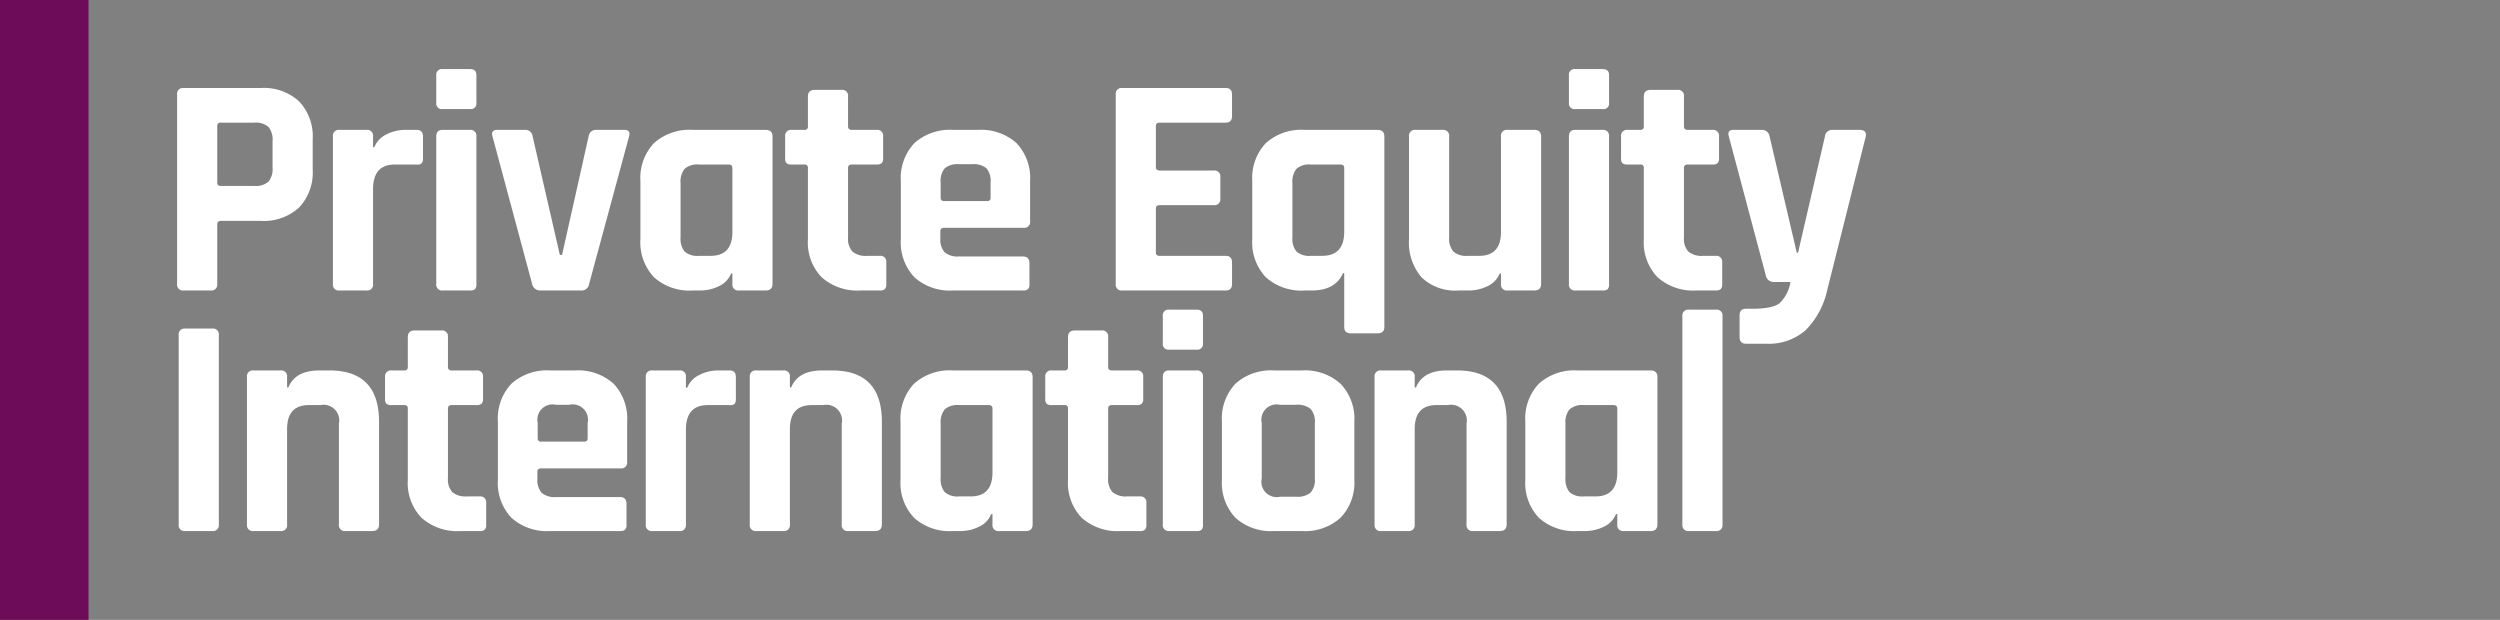
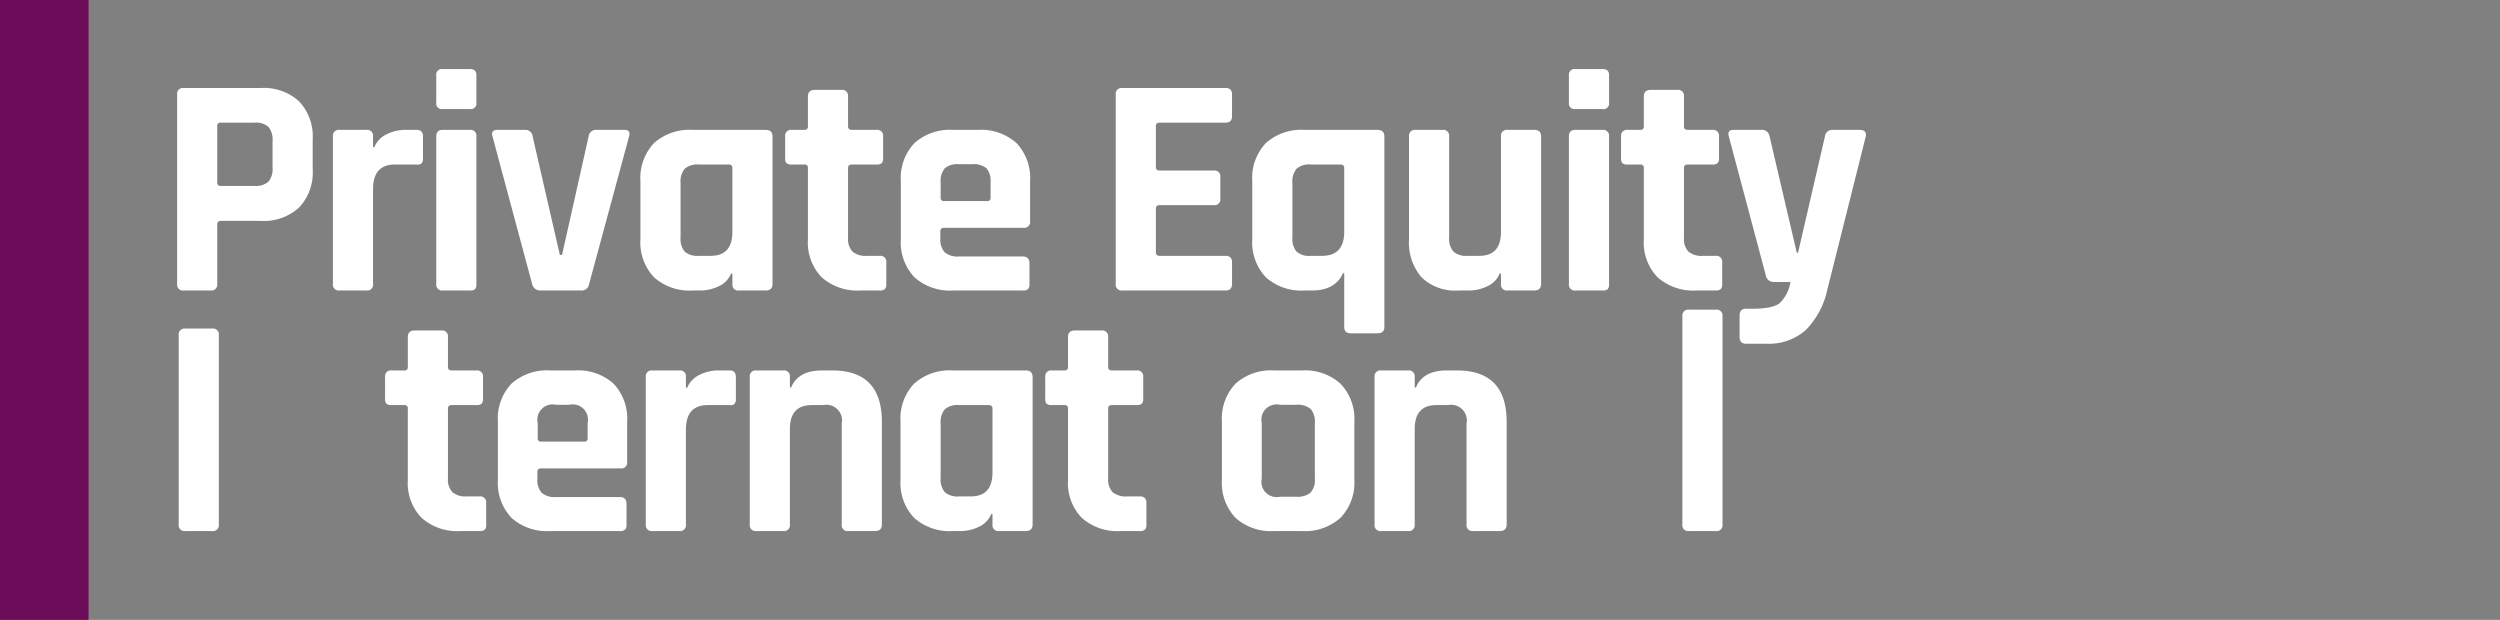
<svg xmlns="http://www.w3.org/2000/svg" id="Layer_1" data-name="Layer 1" viewBox="0 0 367 91">
  <rect x="0" y="0" width="367" height="91" fill="#808080" stroke="none" />
  <path d="M30.918,42.644H26.974A.86.86,0,0,1,26,41.673V13.888a.859.859,0,0,1,.974-.971H38.294a7.661,7.661,0,0,1,5.614,1.965,7.471,7.471,0,0,1,1.995,5.571v4.438a7.47,7.47,0,0,1-1.995,5.571,7.657,7.657,0,0,1-5.614,1.965H32.449q-.557,0-.557.509v8.738A.86.86,0,0,1,30.918,42.644ZM32.403,27.295h4.918a2.838,2.838,0,0,0,2.088-.624,2.899,2.899,0,0,0,.603-2.057V20.73a2.978,2.978,0,0,0-.603-2.103,2.838,2.838,0,0,0-2.088-.624H32.403a.45.45,0,0,0-.51.509v8.275A.45.45,0,0,0,32.403,27.295Z" style="fill:#fff" />
  <path d="M53.79,42.644H49.847a.86.86,0,0,1-.974-.971v-21.636a.86.86,0,0,1,.974-.971H53.79a.86.86,0,0,1,.974.971v1.572h.186a3.604,3.604,0,0,1,1.809-1.896,6.058,6.058,0,0,1,2.737-.647h1.67q.927,0,.928.971v3.19a1.073,1.073,0,0,1-.209.763.883.883,0,0,1-.719.162H57.966q-3.201,0-3.201,3.606V41.673A.86.86,0,0,1,53.79,42.644Z" style="fill:#fff" />
  <path d="M64.043,15.09V11.068a.819.819,0,0,1,.928-.925h4.036q.927,0,.928.878v4.068a.819.819,0,0,1-.928.925H64.971A.818.818,0,0,1,64.043,15.09Zm0,26.583v-21.636q0-.971.928-.971h3.99a.86.86,0,0,1,.974.971v21.636a1.064,1.064,0,0,1-.209.786,1.088,1.088,0,0,1-.719.185H65.018A.86.86,0,0,1,64.043,41.673Z" style="fill:#fff" />
  <path d="M72.998,19.066h4.083a1.047,1.047,0,0,1,1.113.971l3.99,17.383h.325l3.897-17.383a1.071,1.071,0,0,1,1.16-.971h4.083q.974,0,.696.971l-5.846,21.59a1.136,1.136,0,0,1-1.253,1.017H79.354a1.213,1.213,0,0,1-1.253-1.017l-5.799-21.59Q72.023,19.066,72.998,19.066Z" style="fill:#fff" />
  <path d="M102.782,42.644h-1.113a7.779,7.779,0,0,1-5.66-1.942,7.452,7.452,0,0,1-1.995-5.594V26.602a7.452,7.452,0,0,1,1.995-5.594,7.779,7.779,0,0,1,5.66-1.942h10.717q1.02,0,1.021.971v21.636q0,.971-1.021.971h-3.897a.86.86,0,0,1-.974-.971V40.147h-.186a3.514,3.514,0,0,1-1.81,1.872A6.245,6.245,0,0,1,102.782,42.644Zm4.733-8.599V24.66q0-.508-.557-.509h-4.361a2.835,2.835,0,0,0-2.087.624,2.974,2.974,0,0,0-.603,2.104v7.952a2.972,2.972,0,0,0,.603,2.103,2.835,2.835,0,0,0,2.087.624h1.717Q107.515,37.558,107.515,34.045Z" style="fill:#fff" />
  <path d="M118.092,24.151H116.236a1.18,1.18,0,0,1-.766-.185.984.984,0,0,1-.208-.74V20.037a.86.86,0,0,1,.974-.971h1.856a.45.45,0,0,0,.51-.509V14.165q0-.971,1.021-.971H123.52a.86.86,0,0,1,.975.971v4.392q0,.509.556.509h3.619a.86.86,0,0,1,.974.971v3.19a.993.993,0,0,1-.208.717,1.085,1.085,0,0,1-.766.208H125.051q-.557,0-.556.509V34.877a2.757,2.757,0,0,0,.649,2.057,3.014,3.014,0,0,0,2.134.624h1.856a.86.86,0,0,1,.975.971V41.719a.992.992,0,0,1-.209.716,1.082,1.082,0,0,1-.766.208h-2.83a7.864,7.864,0,0,1-5.684-1.942,7.341,7.341,0,0,1-2.018-5.548V24.66A.45.45,0,0,0,118.092,24.151Z" style="fill:#fff" />
  <path d="M150.15,42.644H139.897a7.778,7.778,0,0,1-5.66-1.942,7.452,7.452,0,0,1-1.995-5.594V26.602a7.452,7.452,0,0,1,1.995-5.594,7.778,7.778,0,0,1,5.66-1.942h3.665a7.781,7.781,0,0,1,5.66,1.942,7.455,7.455,0,0,1,1.995,5.594V32.473a.86.86,0,0,1-.975.971H138.598q-.556,0-.556.509v1.017a2.827,2.827,0,0,0,.626,2.057,2.926,2.926,0,0,0,2.111.624h9.372q.974,0,.974,1.017V41.719a.992.992,0,0,1-.209.716A1.08,1.08,0,0,1,150.15,42.644ZM138.598,29.514h6.31a.45.45,0,0,0,.51-.509V26.787a2.89,2.89,0,0,0-.603-2.081,2.913,2.913,0,0,0-2.088-.601h-1.948a2.911,2.911,0,0,0-2.088.601,2.887,2.887,0,0,0-.603,2.081v2.219A.45.45,0,0,0,138.598,29.514Z" style="fill:#fff" />
  <path d="M179.935,42.644h-15.171a.86.86,0,0,1-.975-.971V13.888a.86.86,0,0,1,.975-.971h15.171q.927,0,.928.971V17.032q0,.971-.928.971h-9.696q-.557,0-.557.509v6.01q0,.509.557.509h7.933a.86.86,0,0,1,.974.971v3.144a.859.859,0,0,1-.974.971h-7.933q-.557,0-.557.509v6.426q0,.509.557.509h9.696q.927,0,.928.971v3.144Q180.862,42.644,179.935,42.644Z" style="fill:#fff" />
  <path d="M192.554,42.644h-1.067a7.779,7.779,0,0,1-5.66-1.942,7.452,7.452,0,0,1-1.995-5.594V26.602a7.452,7.452,0,0,1,1.995-5.594,7.779,7.779,0,0,1,5.66-1.942h10.717q1.02,0,1.021.971V48.007q0,.924-1.021.925h-3.897q-.974,0-.974-.925V40.101h-.186Q196.033,42.644,192.554,42.644Zm4.779-8.645V24.66q0-.508-.557-.509h-4.361a2.835,2.835,0,0,0-2.087.624,2.974,2.974,0,0,0-.603,2.104v7.952a2.972,2.972,0,0,0,.603,2.103,2.835,2.835,0,0,0,2.087.624h1.671Q197.332,37.558,197.332,33.999Z" style="fill:#fff" />
  <path d="M215.611,42.644h-1.531a7.081,7.081,0,0,1-5.405-1.942,7.842,7.842,0,0,1-1.833-5.594V20.037a.86.86,0,0,1,.975-.971h3.944a.86.86,0,0,1,.974.971v14.794a2.902,2.902,0,0,0,.626,2.103,2.849,2.849,0,0,0,2.065.624h1.717q3.202,0,3.201-3.514v-14.008a.86.86,0,0,1,.975-.971h3.897q1.019,0,1.021.971v21.636q0,.971-1.021.971h-3.897a.86.86,0,0,1-.975-.971V40.147h-.186a3.513,3.513,0,0,1-1.809,1.872A6.247,6.247,0,0,1,215.611,42.644Z" style="fill:#fff" />
  <path d="M230.318,15.09V11.068a.818.818,0,0,1,.928-.925h4.037q.927,0,.928.878v4.068a.818.818,0,0,1-.928.925h-4.037A.818.818,0,0,1,230.318,15.09Zm0,26.583v-21.636q0-.971.928-.971h3.99a.86.86,0,0,1,.974.971v21.636a1.061,1.061,0,0,1-.209.786,1.086,1.086,0,0,1-.719.185H231.292A.86.86,0,0,1,230.318,41.673Z" style="fill:#fff" />
  <path d="M240.802,24.151h-1.856a1.18,1.18,0,0,1-.766-.185.984.984,0,0,1-.208-.74V20.037a.86.86,0,0,1,.974-.971h1.856a.45.45,0,0,0,.51-.509V14.165q0-.971,1.021-.971h3.897a.86.86,0,0,1,.975.971v4.392q0,.509.556.509h3.619a.86.86,0,0,1,.974.971v3.19a.993.993,0,0,1-.208.717,1.085,1.085,0,0,1-.766.208h-3.619q-.557,0-.556.509V34.877a2.757,2.757,0,0,0,.649,2.057,3.014,3.014,0,0,0,2.134.624H251.844a.86.86,0,0,1,.975.971V41.719a.992.992,0,0,1-.209.716,1.082,1.082,0,0,1-.766.208h-2.83a7.864,7.864,0,0,1-5.684-1.942,7.341,7.341,0,0,1-2.018-5.548V24.66A.45.45,0,0,0,240.802,24.151Z" style="fill:#fff" />
  <path d="M259.267,50.457h-2.969q-.929,0-.928-1.017V46.342q0-1.017.928-1.017h.974q2.923,0,3.967-.809a5.506,5.506,0,0,0,1.601-3.121h-2.459a1.15,1.15,0,0,1-1.16-.971l-5.428-20.388q-.278-.971.695-.971H258.618a1.109,1.109,0,0,1,1.16.971L263.768,37.096h.186l3.944-17.059a1.071,1.071,0,0,1,1.16-.971H272.954q1.159,0,.928,1.017l-5.66,22.561a11.958,11.958,0,0,1-3.155,5.825A8.174,8.174,0,0,1,259.267,50.457Z" style="fill:#fff" />
  <path d="M32.124,49.203V76.988a.86.86,0,0,1-.974.971H27.206a.86.86,0,0,1-.974-.971V49.203a.859.859,0,0,1,.974-.971h3.944A.86.86,0,0,1,32.124,49.203Z" style="fill:#fff" />
-   <path d="M41.171,77.959H37.227a.86.86,0,0,1-.974-.971V55.352a.86.86,0,0,1,.974-.971h3.943a.86.86,0,0,1,.974.971v1.526h.186q1.02-2.496,4.547-2.497H48.362q7.283,0,7.284,7.536V76.988q0,.972-1.021.971H50.728a.86.86,0,0,1-.974-.971V62.195a2.305,2.305,0,0,0-2.737-2.728H45.346q-3.201,0-3.201,3.513V76.988A.86.86,0,0,1,41.171,77.959Z" style="fill:#fff" />
  <path d="M59.357,59.467H57.502a1.177,1.177,0,0,1-.765-.185.982.982,0,0,1-.209-.74v-3.19a.86.86,0,0,1,.974-.971h1.856a.45.45,0,0,0,.51-.509V49.481q0-.971,1.021-.97H64.785a.859.859,0,0,1,.974.97v4.392c0,.34.186.509.557.509h3.619a.86.86,0,0,1,.974.971V58.542a.993.993,0,0,1-.209.717,1.083,1.083,0,0,1-.766.208H66.316q-.556,0-.557.509V70.192a2.758,2.758,0,0,0,.649,2.057,3.013,3.013,0,0,0,2.134.625h1.856a.859.859,0,0,1,.974.971v3.19a.992.992,0,0,1-.209.717,1.084,1.084,0,0,1-.766.208H67.569a7.863,7.863,0,0,1-5.684-1.942,7.339,7.339,0,0,1-2.018-5.548V59.975A.45.45,0,0,0,59.357,59.467Z" style="fill:#fff" />
  <path d="M90.998,77.959h-10.253a7.778,7.778,0,0,1-5.66-1.942,7.451,7.451,0,0,1-1.995-5.594V61.917a7.452,7.452,0,0,1,1.995-5.594,7.781,7.781,0,0,1,5.66-1.942H84.41a7.783,7.783,0,0,1,5.66,1.942,7.457,7.457,0,0,1,1.995,5.594v5.872a.859.859,0,0,1-.974.971H79.446q-.557,0-.557.509v1.017a2.826,2.826,0,0,0,.626,2.057,2.926,2.926,0,0,0,2.111.624h9.372q.974,0,.974,1.017v3.051a.989.989,0,0,1-.209.717A1.081,1.081,0,0,1,90.998,77.959ZM79.446,64.829h6.31a.45.45,0,0,0,.51-.509V62.102a2.245,2.245,0,0,0-2.691-2.681H81.626a2.245,2.245,0,0,0-2.691,2.681V64.321A.45.45,0,0,0,79.446,64.829Z" style="fill:#fff" />
  <path d="M99.72,77.959H95.776a.86.86,0,0,1-.974-.971V55.352a.86.86,0,0,1,.974-.971h3.944a.86.86,0,0,1,.974.971v1.572h.186a3.606,3.606,0,0,1,1.81-1.896,6.058,6.058,0,0,1,2.737-.648h1.67q.928,0,.928.971V58.542a1.075,1.075,0,0,1-.209.763.885.885,0,0,1-.719.162h-3.201q-3.202,0-3.202,3.606V76.988A.86.86,0,0,1,99.72,77.959Z" style="fill:#fff" />
  <path d="M114.984,77.959h-3.944a.86.86,0,0,1-.974-.971V55.352a.86.86,0,0,1,.974-.971H114.984a.86.86,0,0,1,.974.971v1.526h.186q1.02-2.496,4.547-2.497h1.484q7.283,0,7.284,7.536V76.988q0,.972-1.021.971h-3.897a.86.86,0,0,1-.974-.971V62.195a2.305,2.305,0,0,0-2.737-2.728h-1.67q-3.202,0-3.202,3.513V76.988A.86.86,0,0,1,114.984,77.959Z" style="fill:#fff" />
  <path d="M140.964,77.959h-1.113a7.777,7.777,0,0,1-5.66-1.942,7.451,7.451,0,0,1-1.995-5.594V61.917a7.452,7.452,0,0,1,1.995-5.594,7.78,7.78,0,0,1,5.66-1.942h10.717q1.02,0,1.021.971V76.988q0,.972-1.021.971h-3.897a.86.86,0,0,1-.974-.971V75.462h-.186A3.512,3.512,0,0,1,143.701,77.335,6.241,6.241,0,0,1,140.964,77.959Zm4.733-8.599V59.975q0-.509-.557-.509H140.778a2.834,2.834,0,0,0-2.087.624,2.973,2.973,0,0,0-.603,2.104V70.146a2.972,2.972,0,0,0,.603,2.103,2.834,2.834,0,0,0,2.087.625h1.717Q145.696,72.874,145.696,69.36Z" style="fill:#fff" />
  <path d="M156.274,59.467H154.418a1.18,1.18,0,0,1-.766-.185.984.984,0,0,1-.208-.74v-3.19a.86.86,0,0,1,.974-.971h1.856a.45.45,0,0,0,.51-.509V49.481q0-.971,1.021-.97h3.897a.86.86,0,0,1,.975.97v4.392c0,.34.185.509.556.509h3.619a.86.86,0,0,1,.974.971V58.542a.994.994,0,0,1-.208.717,1.085,1.085,0,0,1-.766.208h-3.619q-.557,0-.556.509V70.192a2.756,2.756,0,0,0,.649,2.057,3.012,3.012,0,0,0,2.134.625h1.856a.86.86,0,0,1,.975.971v3.19a.992.992,0,0,1-.209.717,1.083,1.083,0,0,1-.766.208H164.486a7.863,7.863,0,0,1-5.684-1.942,7.339,7.339,0,0,1-2.018-5.548V59.975A.45.45,0,0,0,156.274,59.467Z" style="fill:#fff" />
-   <path d="M170.703,50.405v-4.022a.818.818,0,0,1,.928-.925h4.037q.927,0,.928.878v4.068a.818.818,0,0,1-.928.924h-4.037A.818.818,0,0,1,170.703,50.405Zm0,26.583V55.352q0-.971.928-.971h3.99a.86.86,0,0,1,.974.971V76.988a1.061,1.061,0,0,1-.209.786,1.086,1.086,0,0,1-.719.185H171.677A.86.86,0,0,1,170.703,76.988Z" style="fill:#fff" />
  <path d="M191.162,77.959H187.033a7.778,7.778,0,0,1-5.66-1.942,7.451,7.451,0,0,1-1.995-5.594V61.917a7.452,7.452,0,0,1,1.995-5.594,7.78,7.78,0,0,1,5.66-1.942h4.129a7.741,7.741,0,0,1,5.637,1.965,7.419,7.419,0,0,1,2.018,5.571v8.507a7.418,7.418,0,0,1-2.018,5.571A7.739,7.739,0,0,1,191.162,77.959Zm-3.248-5.04h2.366a3.001,3.001,0,0,0,2.111-.601,2.812,2.812,0,0,0,.627-2.081V62.102a2.816,2.816,0,0,0-.627-2.081,3.004,3.004,0,0,0-2.111-.601h-2.366a2.245,2.245,0,0,0-2.691,2.681v8.137a2.245,2.245,0,0,0,2.691,2.681Z" style="fill:#fff" />
  <path d="M206.704,77.959h-3.944a.86.86,0,0,1-.974-.971V55.352a.86.86,0,0,1,.974-.971H206.704a.86.86,0,0,1,.974.971v1.526h.186q1.02-2.496,4.547-2.497h1.484q7.283,0,7.284,7.536V76.988q0,.972-1.021.971h-3.897a.86.86,0,0,1-.974-.971V62.195a2.305,2.305,0,0,0-2.737-2.728h-1.67q-3.202,0-3.202,3.513V76.988A.86.86,0,0,1,206.704,77.959Z" style="fill:#fff" />
-   <path d="M232.684,77.959h-1.113a7.778,7.778,0,0,1-5.66-1.942,7.451,7.451,0,0,1-1.995-5.594V61.917a7.452,7.452,0,0,1,1.995-5.594,7.78,7.78,0,0,1,5.66-1.942h10.717q1.02,0,1.021.971V76.988q0,.972-1.021.971h-3.897a.86.86,0,0,1-.974-.971V75.462h-.186a3.512,3.512,0,0,1-1.81,1.872A6.241,6.241,0,0,1,232.684,77.959Zm4.733-8.599V59.975q0-.509-.557-.509h-4.361a2.834,2.834,0,0,0-2.087.624,2.973,2.973,0,0,0-.603,2.104V70.146a2.972,2.972,0,0,0,.603,2.103,2.834,2.834,0,0,0,2.087.625H234.215Q237.417,72.874,237.417,69.36Z" style="fill:#fff" />
  <path d="M251.891,77.959h-3.944a.86.86,0,0,1-.974-.971V46.43a.86.86,0,0,1,.974-.971h3.944a.86.86,0,0,1,.974.971V76.988A.86.86,0,0,1,251.891,77.959Z" style="fill:#fff" />
  <rect width="13" height="91" style="fill:#6d0d5a" />
</svg>